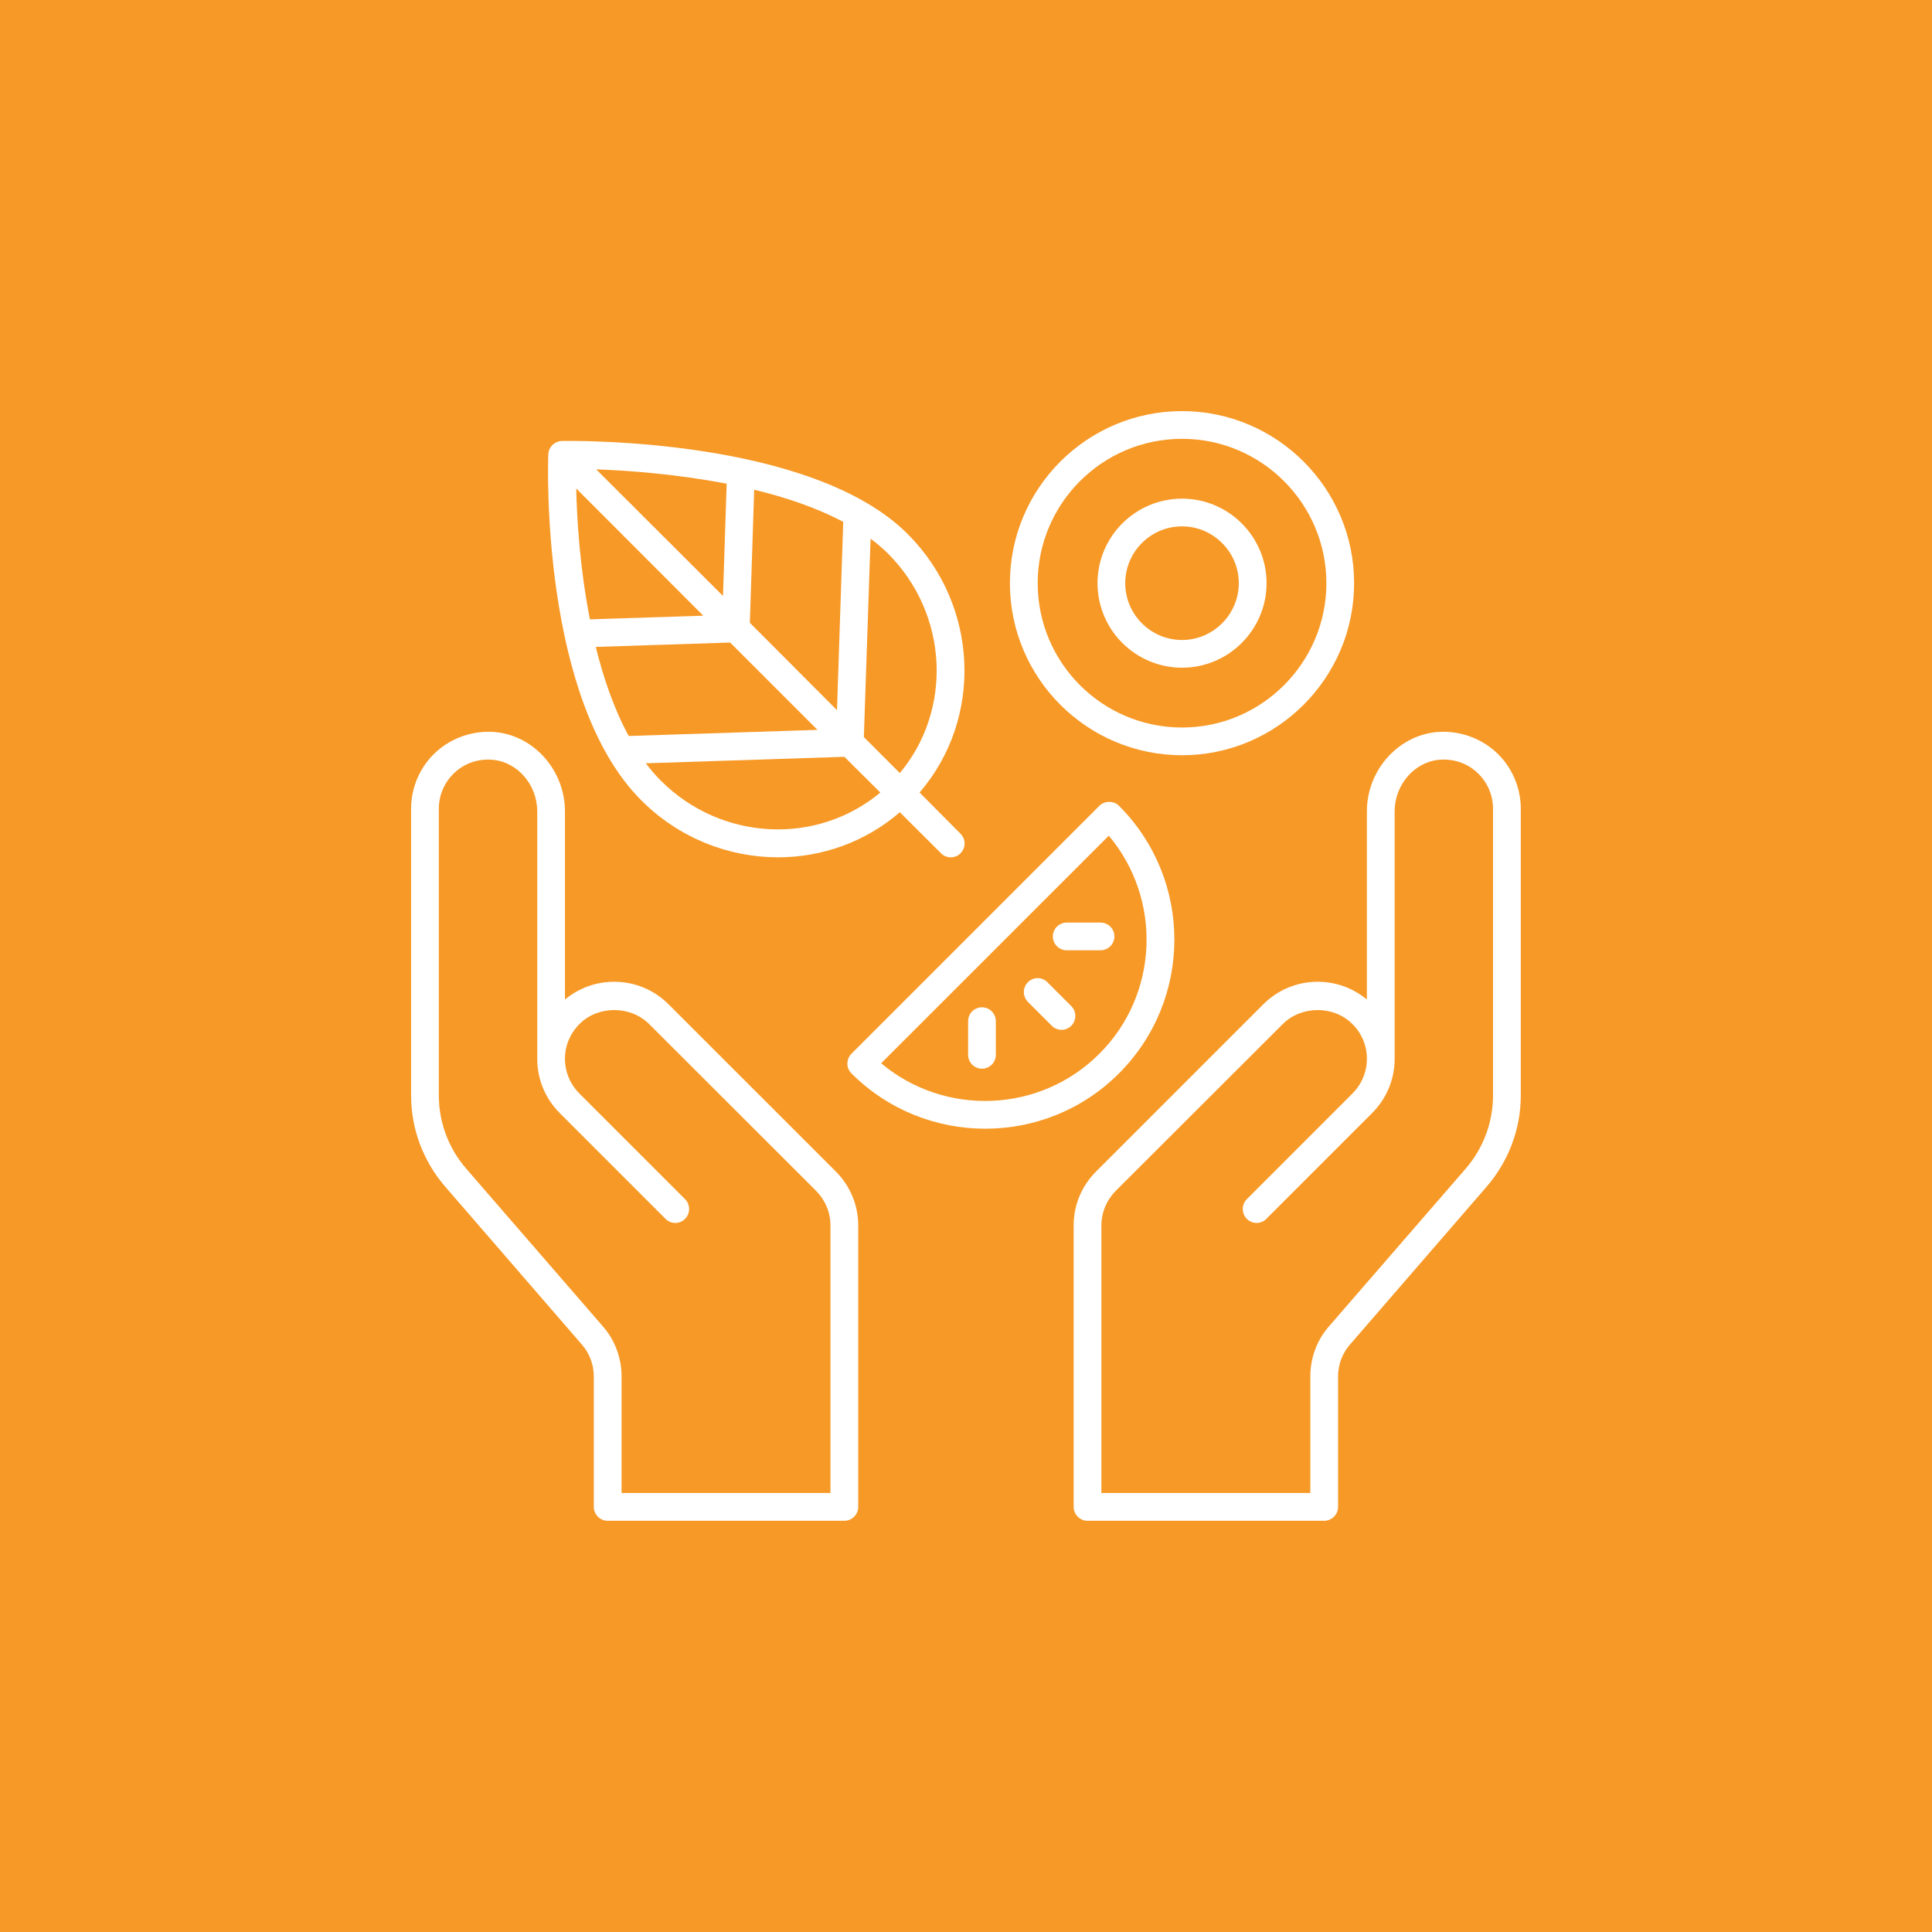
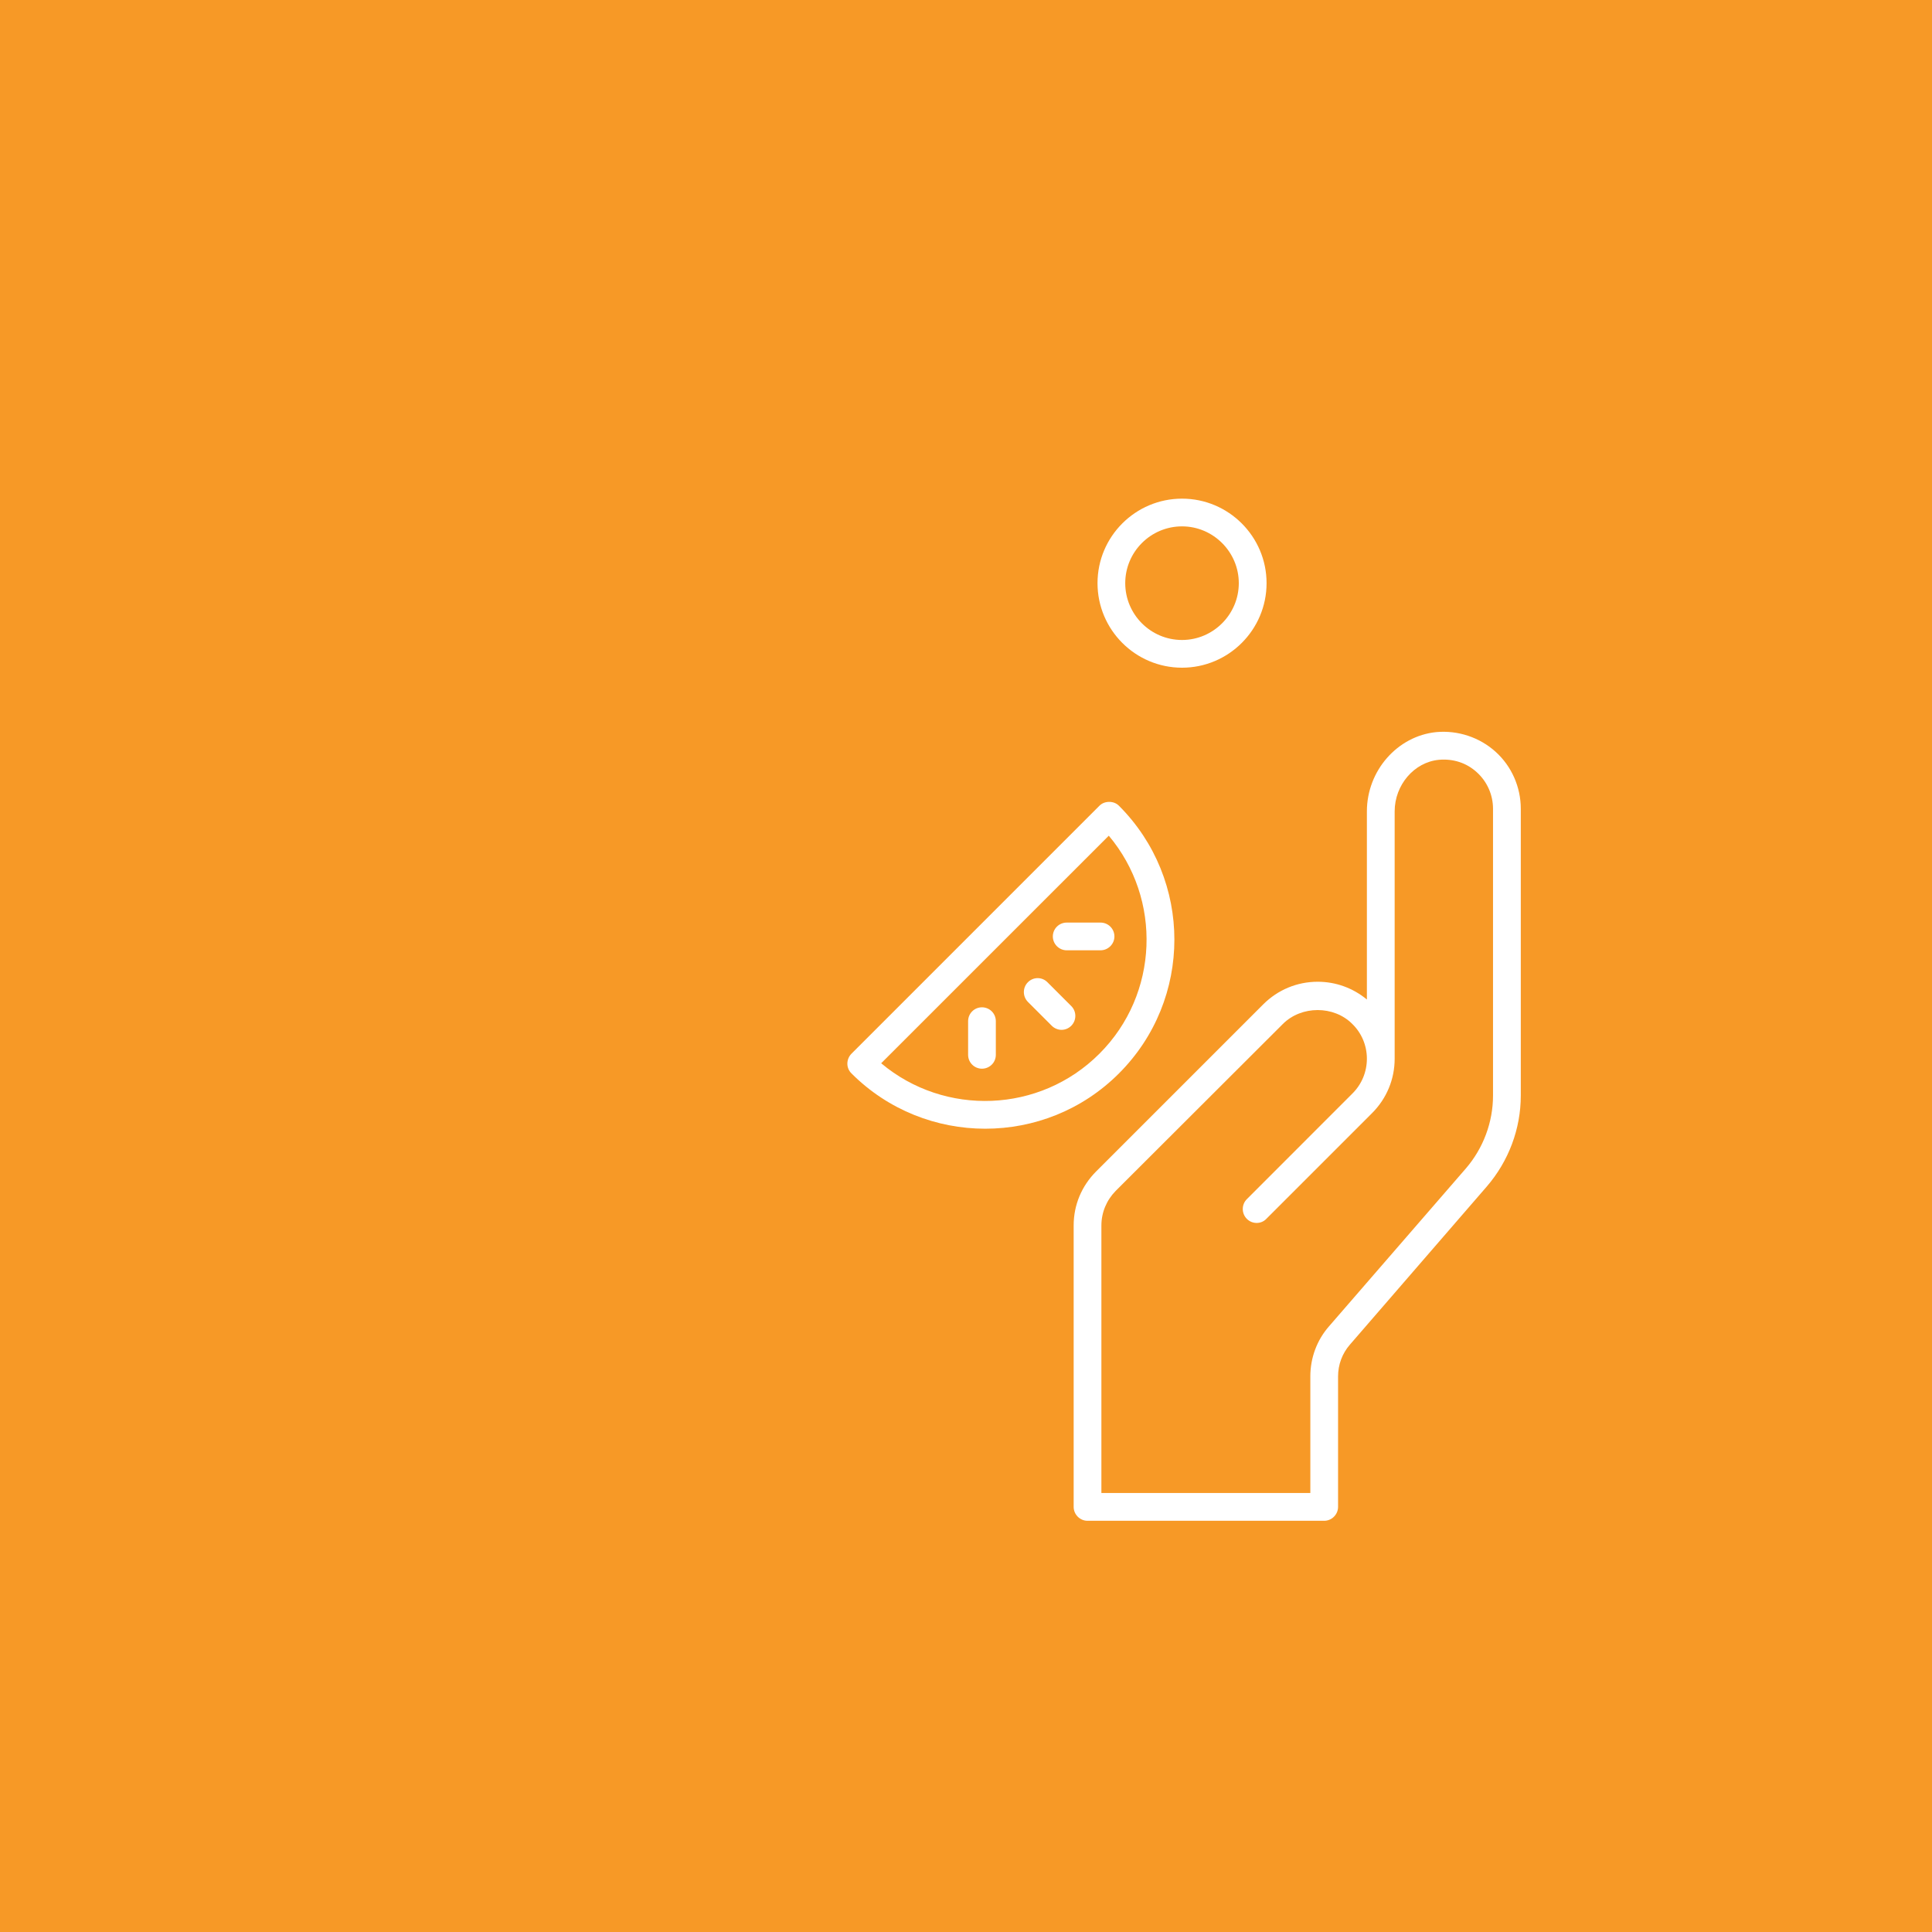
<svg xmlns="http://www.w3.org/2000/svg" width="200" zoomAndPan="magnify" viewBox="0 0 150 150" height="200" preserveAspectRatio="xMidYMid meet" version="1.0">
  <defs>
    <clipPath id="aee916e280">
      <path d="M 83 56 L 118.168 56 L 118.168 118.168 L 83 118.168 Z M 83 56 " clip-rule="nonzero" />
    </clipPath>
    <clipPath id="7160b8cd0a">
      <path d="M 31.918 56 L 67 56 L 67 118.168 L 31.918 118.168 Z M 31.918 56 " clip-rule="nonzero" />
    </clipPath>
    <clipPath id="ef83faf1e4">
-       <path d="M 78 31.918 L 106 31.918 L 106 59 L 78 59 Z M 78 31.918 " clip-rule="nonzero" />
-     </clipPath>
+       </clipPath>
  </defs>
  <rect x="-15" width="180" fill="#ffffff" y="-15" height="180" fill-opacity="1" />
  <rect x="-15" width="180" fill="#f79926" y="-15" height="180" fill-opacity="1" />
-   <path fill="#ffffff" d="M 70.469 41.457 C 62.965 33.953 44.418 34.223 43.629 34.238 C 43.055 34.254 42.586 34.711 42.57 35.281 C 42.535 36.055 41.98 54.332 49.789 62.137 C 52.73 65.082 56.586 66.562 60.406 66.562 C 63.805 66.562 67.172 65.387 69.863 63.062 L 73.059 66.246 C 73.262 66.465 73.547 66.562 73.816 66.562 C 74.086 66.562 74.371 66.465 74.574 66.246 C 74.996 65.824 74.996 65.152 74.574 64.73 L 71.395 61.531 C 76.34 55.793 76.02 47.012 70.469 41.457 Z M 46.254 50.227 L 56.688 49.887 L 63.469 56.668 L 48.812 57.141 C 47.684 55.07 46.859 52.664 46.254 50.227 Z M 46.289 36.441 C 48.711 36.527 52.496 36.797 56.418 37.555 L 56.133 46.27 Z M 44.738 37.926 L 54.602 47.801 L 45.801 48.086 C 45.023 44.133 44.789 40.332 44.738 37.926 Z M 58.219 48.355 L 58.555 38.023 C 61.012 38.613 63.402 39.422 65.469 40.516 L 64.984 55.137 Z M 51.301 60.605 C 50.898 60.203 50.512 59.75 50.141 59.262 L 65.555 58.758 L 68.348 61.531 C 63.434 65.641 56.012 65.32 51.301 60.605 Z M 67.07 57.227 L 67.59 41.828 C 68.078 42.18 68.531 42.57 68.938 42.973 C 73.648 47.684 73.969 55.105 69.863 60.02 Z M 67.07 57.227 " fill-opacity="1" fill-rule="nonzero" />
  <path fill="#ffffff" d="M 76.492 87.633 C 80.262 87.633 84.016 86.203 86.875 83.34 C 92.613 77.602 92.613 68.297 86.875 62.559 C 86.672 62.355 86.402 62.258 86.117 62.258 C 85.832 62.258 85.562 62.355 85.359 62.559 L 66.109 81.809 C 65.906 82.012 65.789 82.297 65.789 82.582 C 65.789 82.871 65.906 83.141 66.109 83.34 C 68.969 86.203 72.738 87.633 76.492 87.633 Z M 86.086 64.883 C 90.223 69.797 89.988 77.184 85.359 81.809 C 80.734 86.438 73.344 86.691 68.414 82.551 Z M 86.086 64.883 " fill-opacity="1" fill-rule="nonzero" />
  <path fill="#ffffff" d="M 81.66 79.641 C 81.859 79.84 82.145 79.957 82.414 79.957 C 82.703 79.957 82.973 79.84 83.172 79.641 C 83.594 79.219 83.594 78.527 83.172 78.109 L 81.32 76.258 C 80.902 75.836 80.227 75.836 79.809 76.258 C 79.387 76.676 79.387 77.367 79.809 77.789 Z M 81.66 79.641 " fill-opacity="1" fill-rule="nonzero" />
  <path fill="#ffffff" d="M 77.316 81.895 L 77.316 79.285 C 77.316 78.68 76.828 78.207 76.238 78.207 C 75.652 78.207 75.164 78.68 75.164 79.285 L 75.164 81.895 C 75.164 82.5 75.652 82.973 76.238 82.973 C 76.828 82.973 77.316 82.5 77.316 81.895 Z M 77.316 81.895 " fill-opacity="1" fill-rule="nonzero" />
  <path fill="#ffffff" d="M 82.82 73.781 L 85.445 73.781 C 86.035 73.781 86.523 73.297 86.523 72.707 C 86.523 72.102 86.035 71.629 85.445 71.629 L 82.82 71.629 C 82.23 71.629 81.742 72.102 81.742 72.707 C 81.742 73.297 82.23 73.781 82.82 73.781 Z M 82.82 73.781 " fill-opacity="1" fill-rule="nonzero" />
  <g clip-path="url(#aee916e280)">
    <path fill="#ffffff" d="M 84.434 118.074 L 102.809 118.074 C 103.398 118.074 103.887 117.586 103.887 116.996 L 103.887 106.867 C 103.887 105.957 104.207 105.082 104.812 104.391 L 115.43 92.125 C 117.129 90.156 118.074 87.648 118.074 85.059 L 118.074 62.793 C 118.074 61.113 117.367 59.496 116.121 58.371 C 114.875 57.242 113.191 56.688 111.512 56.84 C 108.5 57.141 106.125 59.832 106.125 62.996 L 106.125 77.602 C 105.047 76.711 103.719 76.223 102.305 76.223 C 100.707 76.223 99.211 76.848 98.082 77.973 L 85.109 90.945 C 83.98 92.074 83.359 93.555 83.359 95.137 L 83.359 116.996 C 83.359 117.586 83.848 118.074 84.434 118.074 Z M 85.512 95.152 C 85.512 94.129 85.914 93.184 86.621 92.461 L 99.598 79.504 C 101.043 78.059 103.566 78.059 104.996 79.504 C 105.723 80.211 106.125 81.188 106.125 82.195 C 106.125 83.223 105.723 84.184 104.996 84.906 L 96.805 93.102 C 96.383 93.523 96.383 94.211 96.805 94.633 C 97.223 95.055 97.914 95.055 98.316 94.633 L 106.527 86.422 C 107.656 85.293 108.281 83.797 108.281 82.195 C 108.281 82.195 108.281 82.18 108.281 82.18 C 108.281 82.164 108.281 82.145 108.281 82.129 L 108.281 62.996 C 108.281 60.945 109.793 59.176 111.711 58.992 C 112.824 58.891 113.867 59.227 114.672 59.969 C 115.465 60.691 115.918 61.719 115.918 62.793 L 115.918 85.059 C 115.918 87.129 115.16 89.148 113.816 90.711 L 103.18 102.98 C 102.238 104.055 101.734 105.434 101.734 106.867 L 101.734 115.918 L 85.512 115.918 Z M 85.512 95.152 " fill-opacity="1" fill-rule="nonzero" />
  </g>
  <g clip-path="url(#7160b8cd0a)">
-     <path fill="#ffffff" d="M 45.176 104.391 C 45.781 105.082 46.102 105.957 46.102 106.867 L 46.102 116.996 C 46.102 117.586 46.59 118.074 47.18 118.074 L 65.555 118.074 C 66.145 118.074 66.633 117.586 66.633 116.996 L 66.633 95.152 C 66.633 93.555 66.008 92.074 64.883 90.945 L 51.906 77.973 C 50.781 76.848 49.281 76.223 47.684 76.223 C 46.27 76.223 44.941 76.711 43.863 77.602 L 43.863 62.996 C 43.863 59.832 41.492 57.141 38.48 56.84 C 36.797 56.688 35.113 57.242 33.867 58.371 C 32.625 59.496 31.918 61.113 31.918 62.793 L 31.918 85.059 C 31.918 87.648 32.859 90.156 34.559 92.125 Z M 34.07 62.793 C 34.07 61.719 34.523 60.691 35.316 59.969 C 36.125 59.227 37.168 58.891 38.277 58.992 C 40.195 59.176 41.711 60.945 41.711 62.996 L 41.711 82.129 C 41.711 82.145 41.711 82.164 41.711 82.18 L 41.711 82.195 C 41.711 83.797 42.332 85.293 43.461 86.422 L 51.672 94.633 C 52.094 95.055 52.766 95.055 53.188 94.633 C 53.605 94.211 53.605 93.523 53.188 93.102 L 44.992 84.906 C 44.27 84.184 43.863 83.223 43.863 82.195 C 43.863 81.188 44.27 80.227 44.992 79.504 C 46.422 78.059 48.945 78.059 50.395 79.504 L 63.367 92.461 C 64.074 93.184 64.477 94.129 64.477 95.152 L 64.477 115.918 L 48.258 115.918 L 48.258 106.867 C 48.258 105.434 47.75 104.055 46.809 102.98 L 36.176 90.711 C 34.828 89.148 34.07 87.129 34.07 85.059 Z M 34.07 62.793 " fill-opacity="1" fill-rule="nonzero" />
-   </g>
+     </g>
  <g clip-path="url(#ef83faf1e4)">
    <path fill="#ffffff" d="M 105.133 45.277 C 105.133 37.906 99.125 31.918 91.773 31.918 C 84.402 31.918 78.41 37.906 78.41 45.277 C 78.41 52.648 84.402 58.637 91.773 58.637 C 99.125 58.637 105.133 52.648 105.133 45.277 Z M 80.566 45.277 C 80.566 39.102 85.578 34.07 91.773 34.07 C 97.949 34.07 102.98 39.102 102.98 45.277 C 102.98 51.453 97.949 56.484 91.773 56.484 C 85.578 56.484 80.566 51.453 80.566 45.277 Z M 80.566 45.277 " fill-opacity="1" fill-rule="nonzero" />
  </g>
  <path fill="#ffffff" d="M 98.336 45.277 C 98.336 41.66 95.391 38.715 91.773 38.715 C 88.152 38.715 85.211 41.66 85.211 45.277 C 85.211 48.895 88.152 51.84 91.773 51.84 C 95.391 51.84 98.336 48.895 98.336 45.277 Z M 87.363 45.277 C 87.363 42.855 89.332 40.867 91.773 40.867 C 94.195 40.867 96.18 42.855 96.18 45.277 C 96.18 47.699 94.195 49.688 91.773 49.688 C 89.332 49.688 87.363 47.699 87.363 45.277 Z M 87.363 45.277 " fill-opacity="1" fill-rule="nonzero" />
</svg>